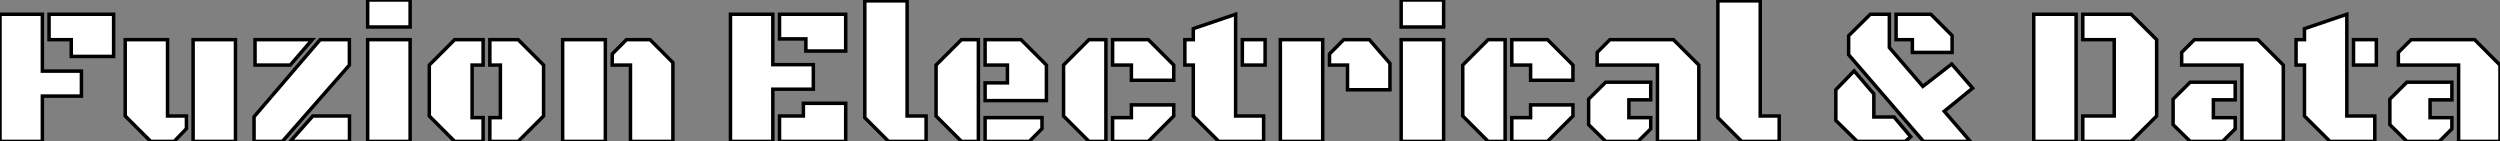
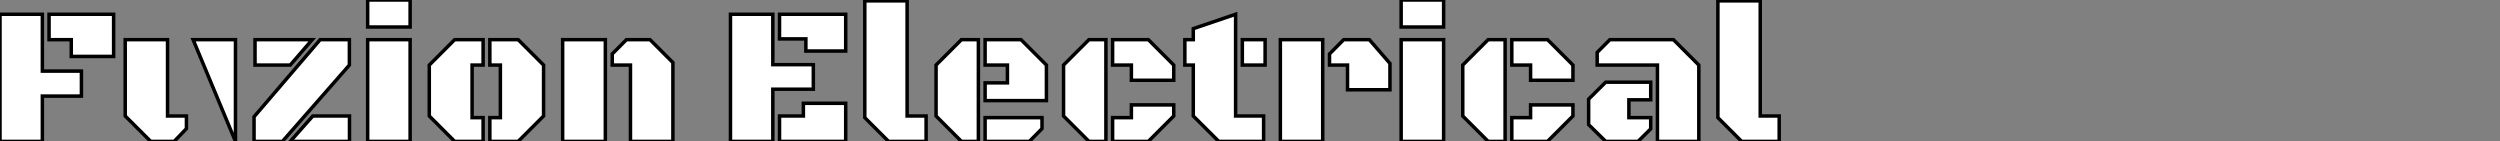
<svg xmlns="http://www.w3.org/2000/svg" viewBox="3.001 4.14 713.557 40.364">
  <rect x="3.001" y="4.14" width="713.557" height="40.364" fill="#808080" stroke="none" />
-   <path d="M15.29 0L3.20 0L3.20-36.29L15.29-36.29L15.29-20.07L26.44-20.07L26.44-12.93L15.29-12.93L15.29 0ZM35.63-24.25L23.54-24.25L23.54-29.04L17.20-29.04L17.20-36.29L35.63-36.29L35.63-24.25ZM52.91 0L46.21 0L38.94-7.25L38.94-29.04L51.02-29.04L51.02-7.25L56.41-7.25L56.41-3.64L52.91 0ZM70.41 0L58.32 0L58.32-29.04L70.41-29.04L70.41 0ZM83.81 0L75.71 0L75.71-7.03L94.58-29.04L102.92-29.04L102.92-21.79L83.81 0ZM86.05-21.79L75.99-21.79L75.99-29.04L92.31-29.04L86.05-21.79ZM102.95 0L86.05 0L92.48-7.25L102.95-7.25L102.95 0ZM120.26-32.65L108.14-32.65L108.14-40.36L120.26-40.36L120.26-32.65ZM120.26 0L108.14 0L108.14-29.04L120.26-29.04L120.26 0ZM141.09 0L132.97 0L125.73-7.25L125.73-21.79L132.97-29.04L141.09-29.04L141.09-21.79L137.95-21.79L137.95-6.78L141.09-6.78L141.09 0ZM151.10 0L143.01 0L143.01-6.78L146.02-6.78L146.02-21.79L143.01-21.79L143.01-29.04L151.10-29.04L158.35-21.79L158.35-7.25L151.10 0ZM195.26 0L183.15 0L183.15-21.79L177.95-21.79L177.95-24.96L182-29.04L188.73-29.04L195.26-22.50L195.26 0ZM175.98 0L163.79 0L163.79-29.04L175.98-29.04L175.98 0Z" fill="white" stroke="black" transform="translate(0 0) scale(1 1) translate(-0.199 44.5)" />
+   <path d="M15.29 0L3.20 0L3.20-36.29L15.29-36.29L15.29-20.07L26.44-20.07L26.44-12.93L15.29-12.93L15.29 0ZM35.63-24.25L23.54-24.25L23.54-29.04L17.20-29.04L17.20-36.29L35.63-36.29L35.63-24.25ZM52.91 0L46.21 0L38.94-7.25L38.94-29.04L51.02-29.04L51.02-7.25L56.41-7.25L56.41-3.64L52.91 0ZM70.41 0L58.32-29.04L70.41-29.04L70.41 0ZM83.81 0L75.71 0L75.71-7.03L94.58-29.04L102.92-29.04L102.92-21.79L83.81 0ZM86.05-21.79L75.99-21.79L75.99-29.04L92.31-29.04L86.05-21.79ZM102.95 0L86.05 0L92.48-7.25L102.95-7.25L102.95 0ZM120.26-32.65L108.14-32.65L108.14-40.36L120.26-40.36L120.26-32.65ZM120.26 0L108.14 0L108.14-29.04L120.26-29.04L120.26 0ZM141.09 0L132.97 0L125.73-7.25L125.73-21.79L132.97-29.04L141.09-29.04L141.09-21.79L137.95-21.79L137.95-6.78L141.09-6.78L141.09 0ZM151.10 0L143.01 0L143.01-6.78L146.02-6.78L146.02-21.79L143.01-21.79L143.01-29.04L151.10-29.04L158.35-21.79L158.35-7.25L151.10 0ZM195.26 0L183.15 0L183.15-21.79L177.95-21.79L177.95-24.96L182-29.04L188.73-29.04L195.26-22.50L195.26 0ZM175.98 0L163.79 0L163.79-29.04L175.98-29.04L175.98 0Z" fill="white" stroke="black" transform="translate(0 0) scale(1 1) translate(-0.199 44.5)" />
  <path d="M15.29 0L3.20 0L3.20-36.29L15.29-36.29L15.29-21.90L26.85-21.90L26.85-14.90L15.29-14.90L15.29 0ZM36.09-25.79L24.72-25.79L24.72-29.26L17.20-29.26L17.20-36.29L36.09-36.29L36.09-25.79ZM36.09 0L17.20 0L17.20-7.25L24.01-7.25L24.01-10.88L36.09-10.88L36.09 0ZM59.04 0L48.32 0L41.54-6.78L41.54-40.11L53.62-40.11L53.62-7.25L59.04-7.25L59.04 0ZM73.96 0L69.13 0L61.88-7.25L61.88-21.79L69.13-29.04L73.96-29.04L73.96 0ZM93.38-11.65L75.88-11.65L75.88-16.71L82.25-16.71L82.25-21.79L75.88-21.79L75.88-29.04L86.13-29.04L93.38-21.79L93.38-11.65ZM88.51 0L75.88 0L75.88-6.78L92.12-6.78L92.12-3.64L88.51 0ZM110.36 0L105.52 0L98.27-7.25L98.27-21.79L105.52-29.04L110.36-29.04L110.36 0ZM129.72-17.45L117.63-17.45L117.63-21.79L112.27-21.79L112.27-29.04L122.47-29.04L129.72-21.79L129.72-17.45ZM122.47 0L112.27 0L112.27-6.78L117.63-6.78L117.63-10.42L129.72-10.42L129.72-7.25L122.47 0ZM155.37 0L142.57 0L135.30-7.25L135.30-21.79L132.89-21.79L132.89-29.04L135.30-29.04L135.30-32.18L147.38-36.29L147.38-7.25L155.37-7.25L155.37 0ZM155.80-21.79L149.30-21.79L149.30-29.04L155.80-29.04L155.80-21.79ZM172.24 0L160.15 0L160.15-29.04L172.24-29.04L172.24 0ZM191.43-14.74L179.32-14.74L179.32-21.79L174.18-21.79L174.18-24.96L178.23-29.04L185.55-29.04L191.43-22.26L191.43-14.74ZM206.75-32.65L194.63-32.65L194.63-40.36L206.75-40.36L206.75-32.65ZM206.75 0L194.63 0L194.63-29.04L206.75-29.04L206.75 0ZM224.30 0L219.46 0L212.21-7.25L212.21-21.79L219.46-29.04L224.30-29.04L224.30 0ZM243.66-17.45L231.57-17.45L231.57-21.79L226.21-21.79L226.21-29.04L236.41-29.04L243.66-21.79L243.66-17.45ZM236.41 0L226.21 0L226.21-6.78L231.57-6.78L231.57-10.42L243.66-10.42L243.66-7.25L236.41 0ZM279.59 0L267.78 0L267.78-21.79L250.58-21.79L250.58-25.40L254.21-29.04L272.34-29.04L279.59-21.79L279.59 0ZM262.25 0L253.01 0L248.14-4.79L248.14-12.06L253.01-16.90L265.86-16.90L265.86-11.87L259.63-11.87L259.63-6.78L265.86-6.78L265.86-3.58L262.25 0ZM302.53 0L291.81 0L285.03-6.78L285.03-40.11L297.12-40.11L297.12-7.25L302.53-7.25L302.53 0Z" fill="white" stroke="black" transform="translate(208.492 0) scale(1 1) translate(-0.199 44.5)" />
-   <path d="M42.52 0L29.15 0L7.79-24.75L7.79-30.16L13.97-36.29L19.41-36.29L19.41-26.80L28.98-15.70L37.21-22.09L43.18-15.20L35.08-8.61L42.52 0ZM37.32-25.40L25.98-25.40L25.98-29.04L21.33-29.04L21.33-36.29L31.25-36.29L37.32-30.21L37.32-25.40ZM23.95 0L10.23 0L4.13-5.99L4.13-14.74L9.35-20.13L14.98-13.56L14.98-6.97L20.75-6.97L25.51-1.34L23.95 0Z" fill="white" stroke="black" transform="translate(522.984 0) scale(1 1) translate(-0.129 44.504)" />
-   <path d="M31.01 0L17.20 0L17.20-7.25L26.17-7.25L26.17-29.04L17.20-29.04L17.20-36.29L31.01-36.29L38.28-29.04L38.28-7.25L31.01 0ZM15.29 0L3.20 0L3.20-36.29L15.29-36.29L15.29 0ZM74.43 0L62.62 0L62.62-21.79L45.42-21.79L45.42-25.40L49.05-29.04L67.18-29.04L74.43-21.79L74.43 0ZM57.09 0L47.85 0L42.98-4.79L42.98-12.06L47.85-16.90L60.70-16.90L60.70-11.87L54.47-11.87L54.47-6.78L60.70-6.78L60.70-3.58L57.09 0ZM100.54 0L87.75 0L80.47-7.25L80.47-21.79L78.07-21.79L78.07-29.04L80.47-29.04L80.47-32.18L92.56-36.29L92.56-7.25L100.54-7.25L100.54 0ZM100.98-21.79L94.47-21.79L94.47-29.04L100.98-29.04L100.98-21.79ZM136.28 0L124.47 0L124.47-21.79L107.27-21.79L107.27-25.40L110.91-29.04L129.04-29.04L136.28-21.79L136.28 0ZM118.95 0L109.70 0L104.84-4.79L104.84-12.06L109.70-16.90L122.55-16.90L122.55-11.87L116.32-11.87L116.32-6.78L122.55-6.78L122.55-3.58L118.95 0Z" fill="white" stroke="black" transform="translate(580.477 0) scale(1 1) translate(-0.199 44.504)" />
</svg>